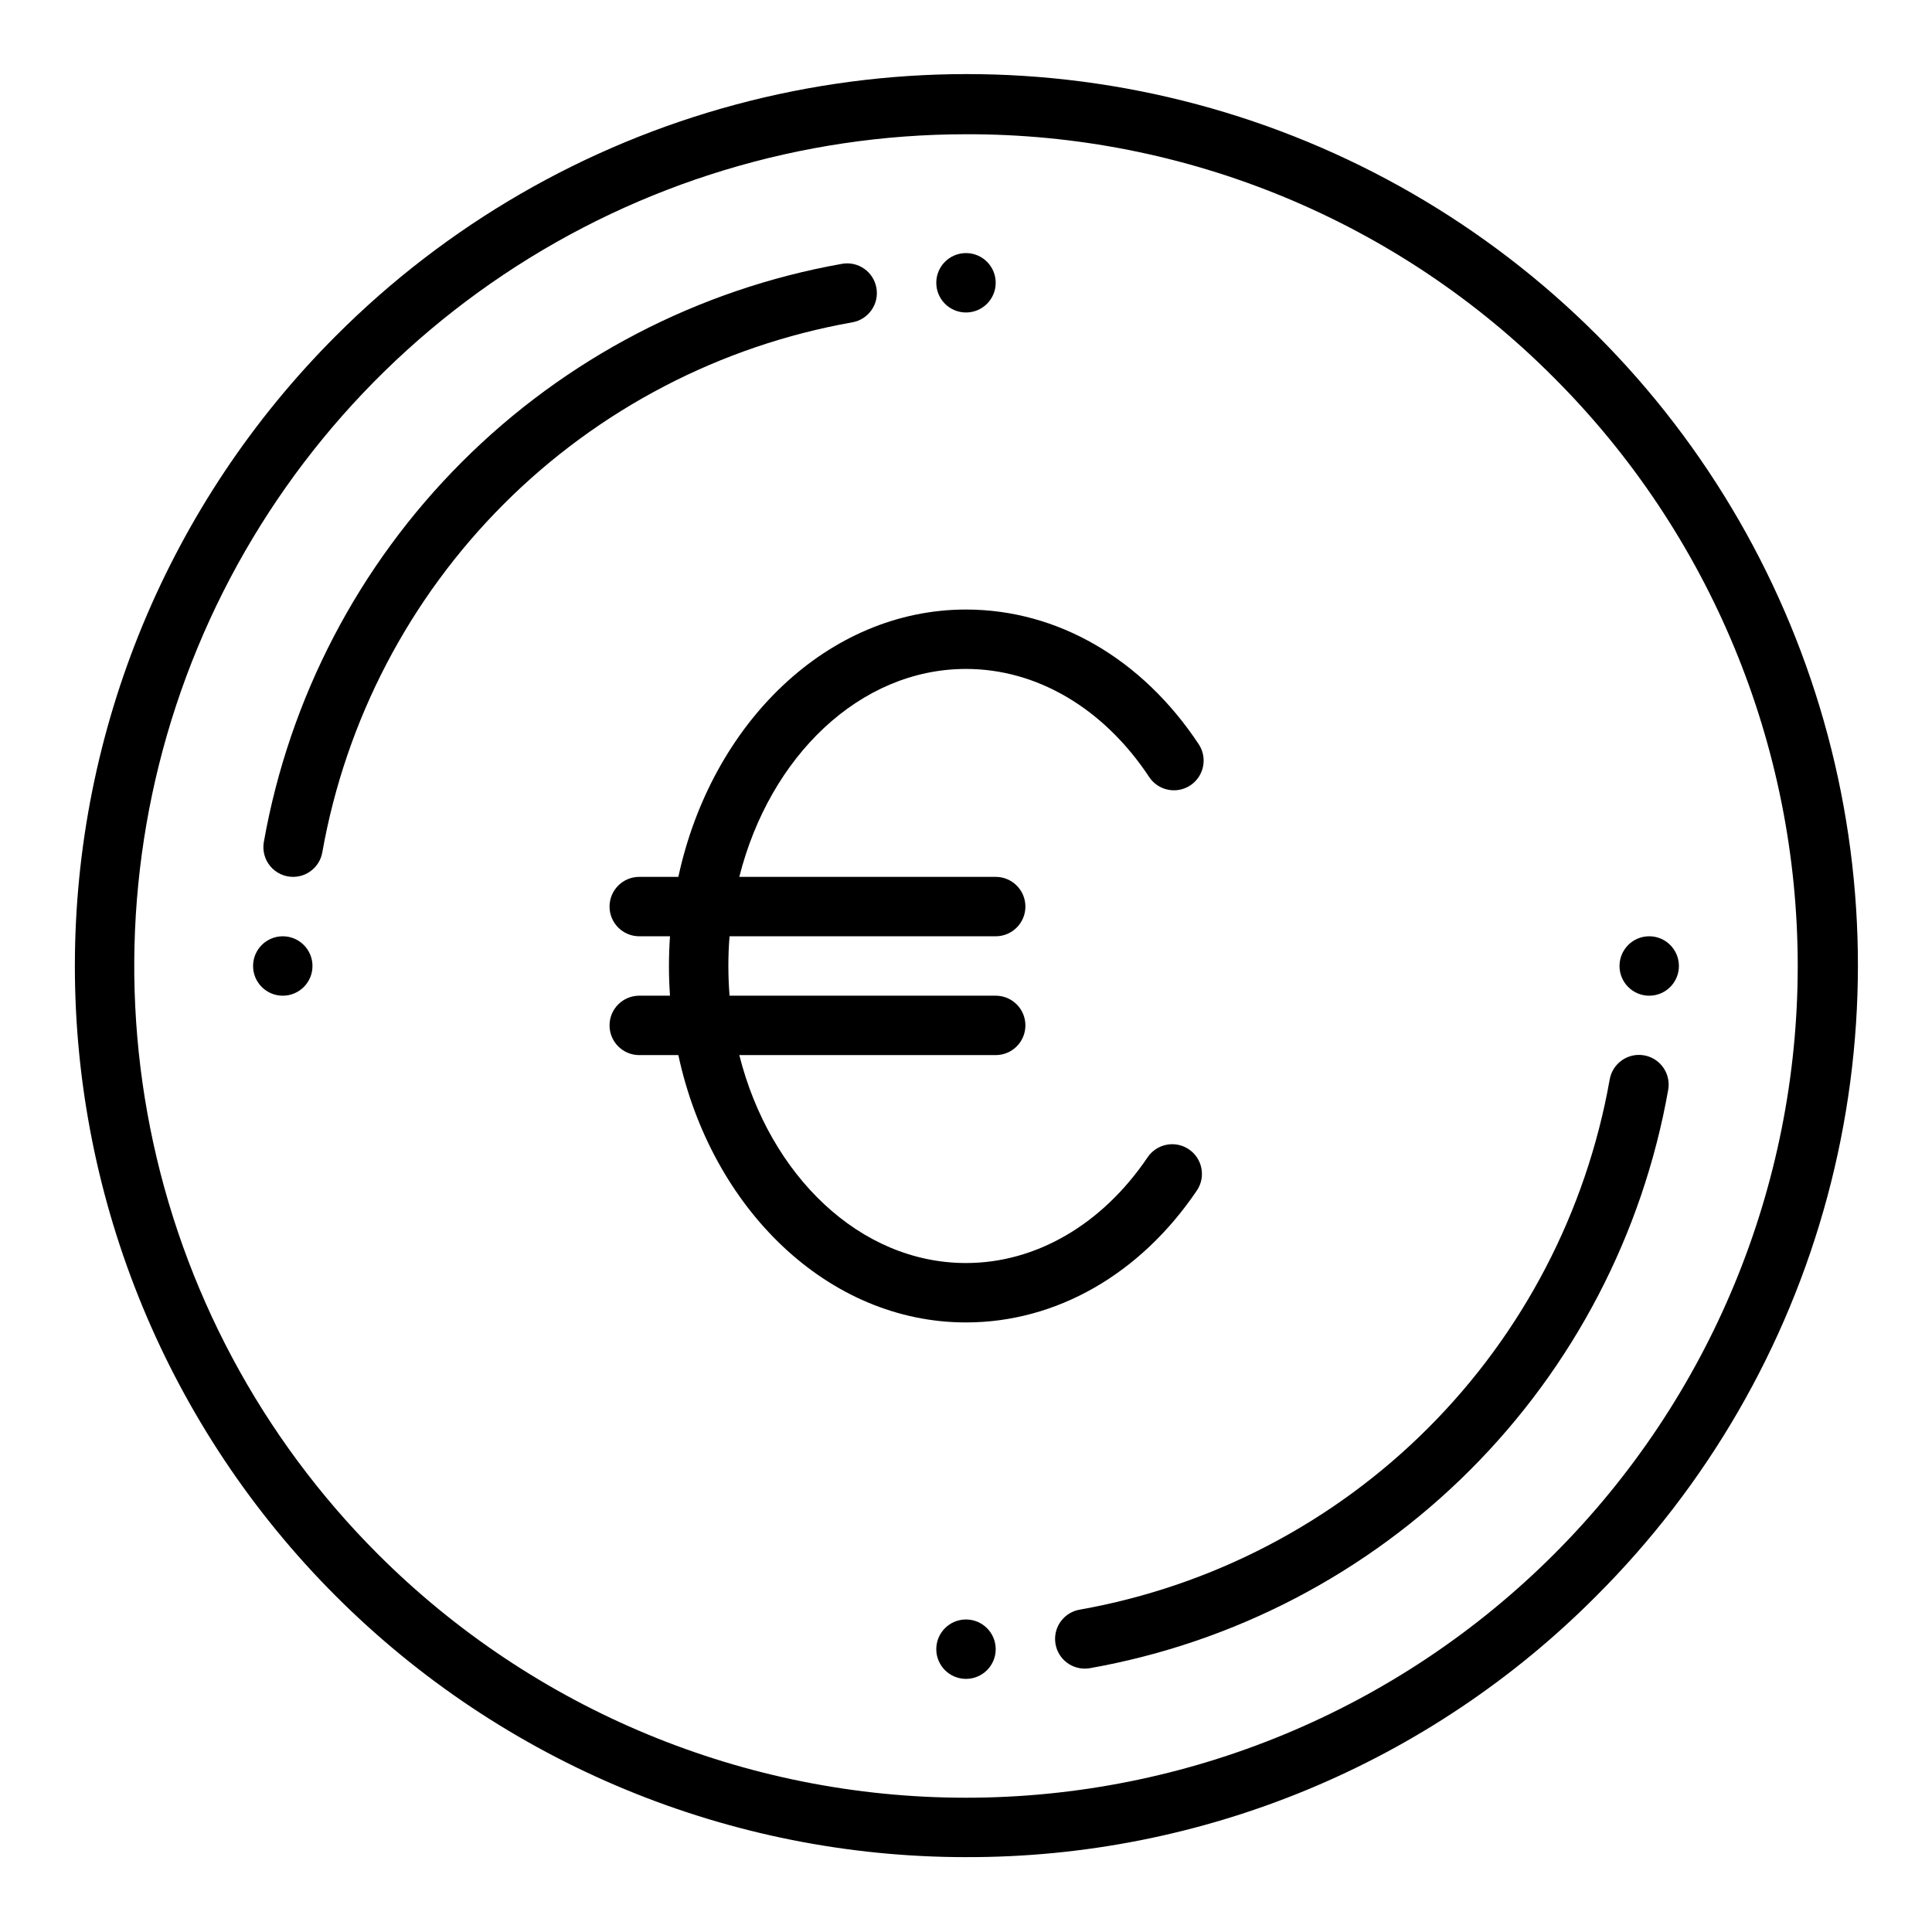
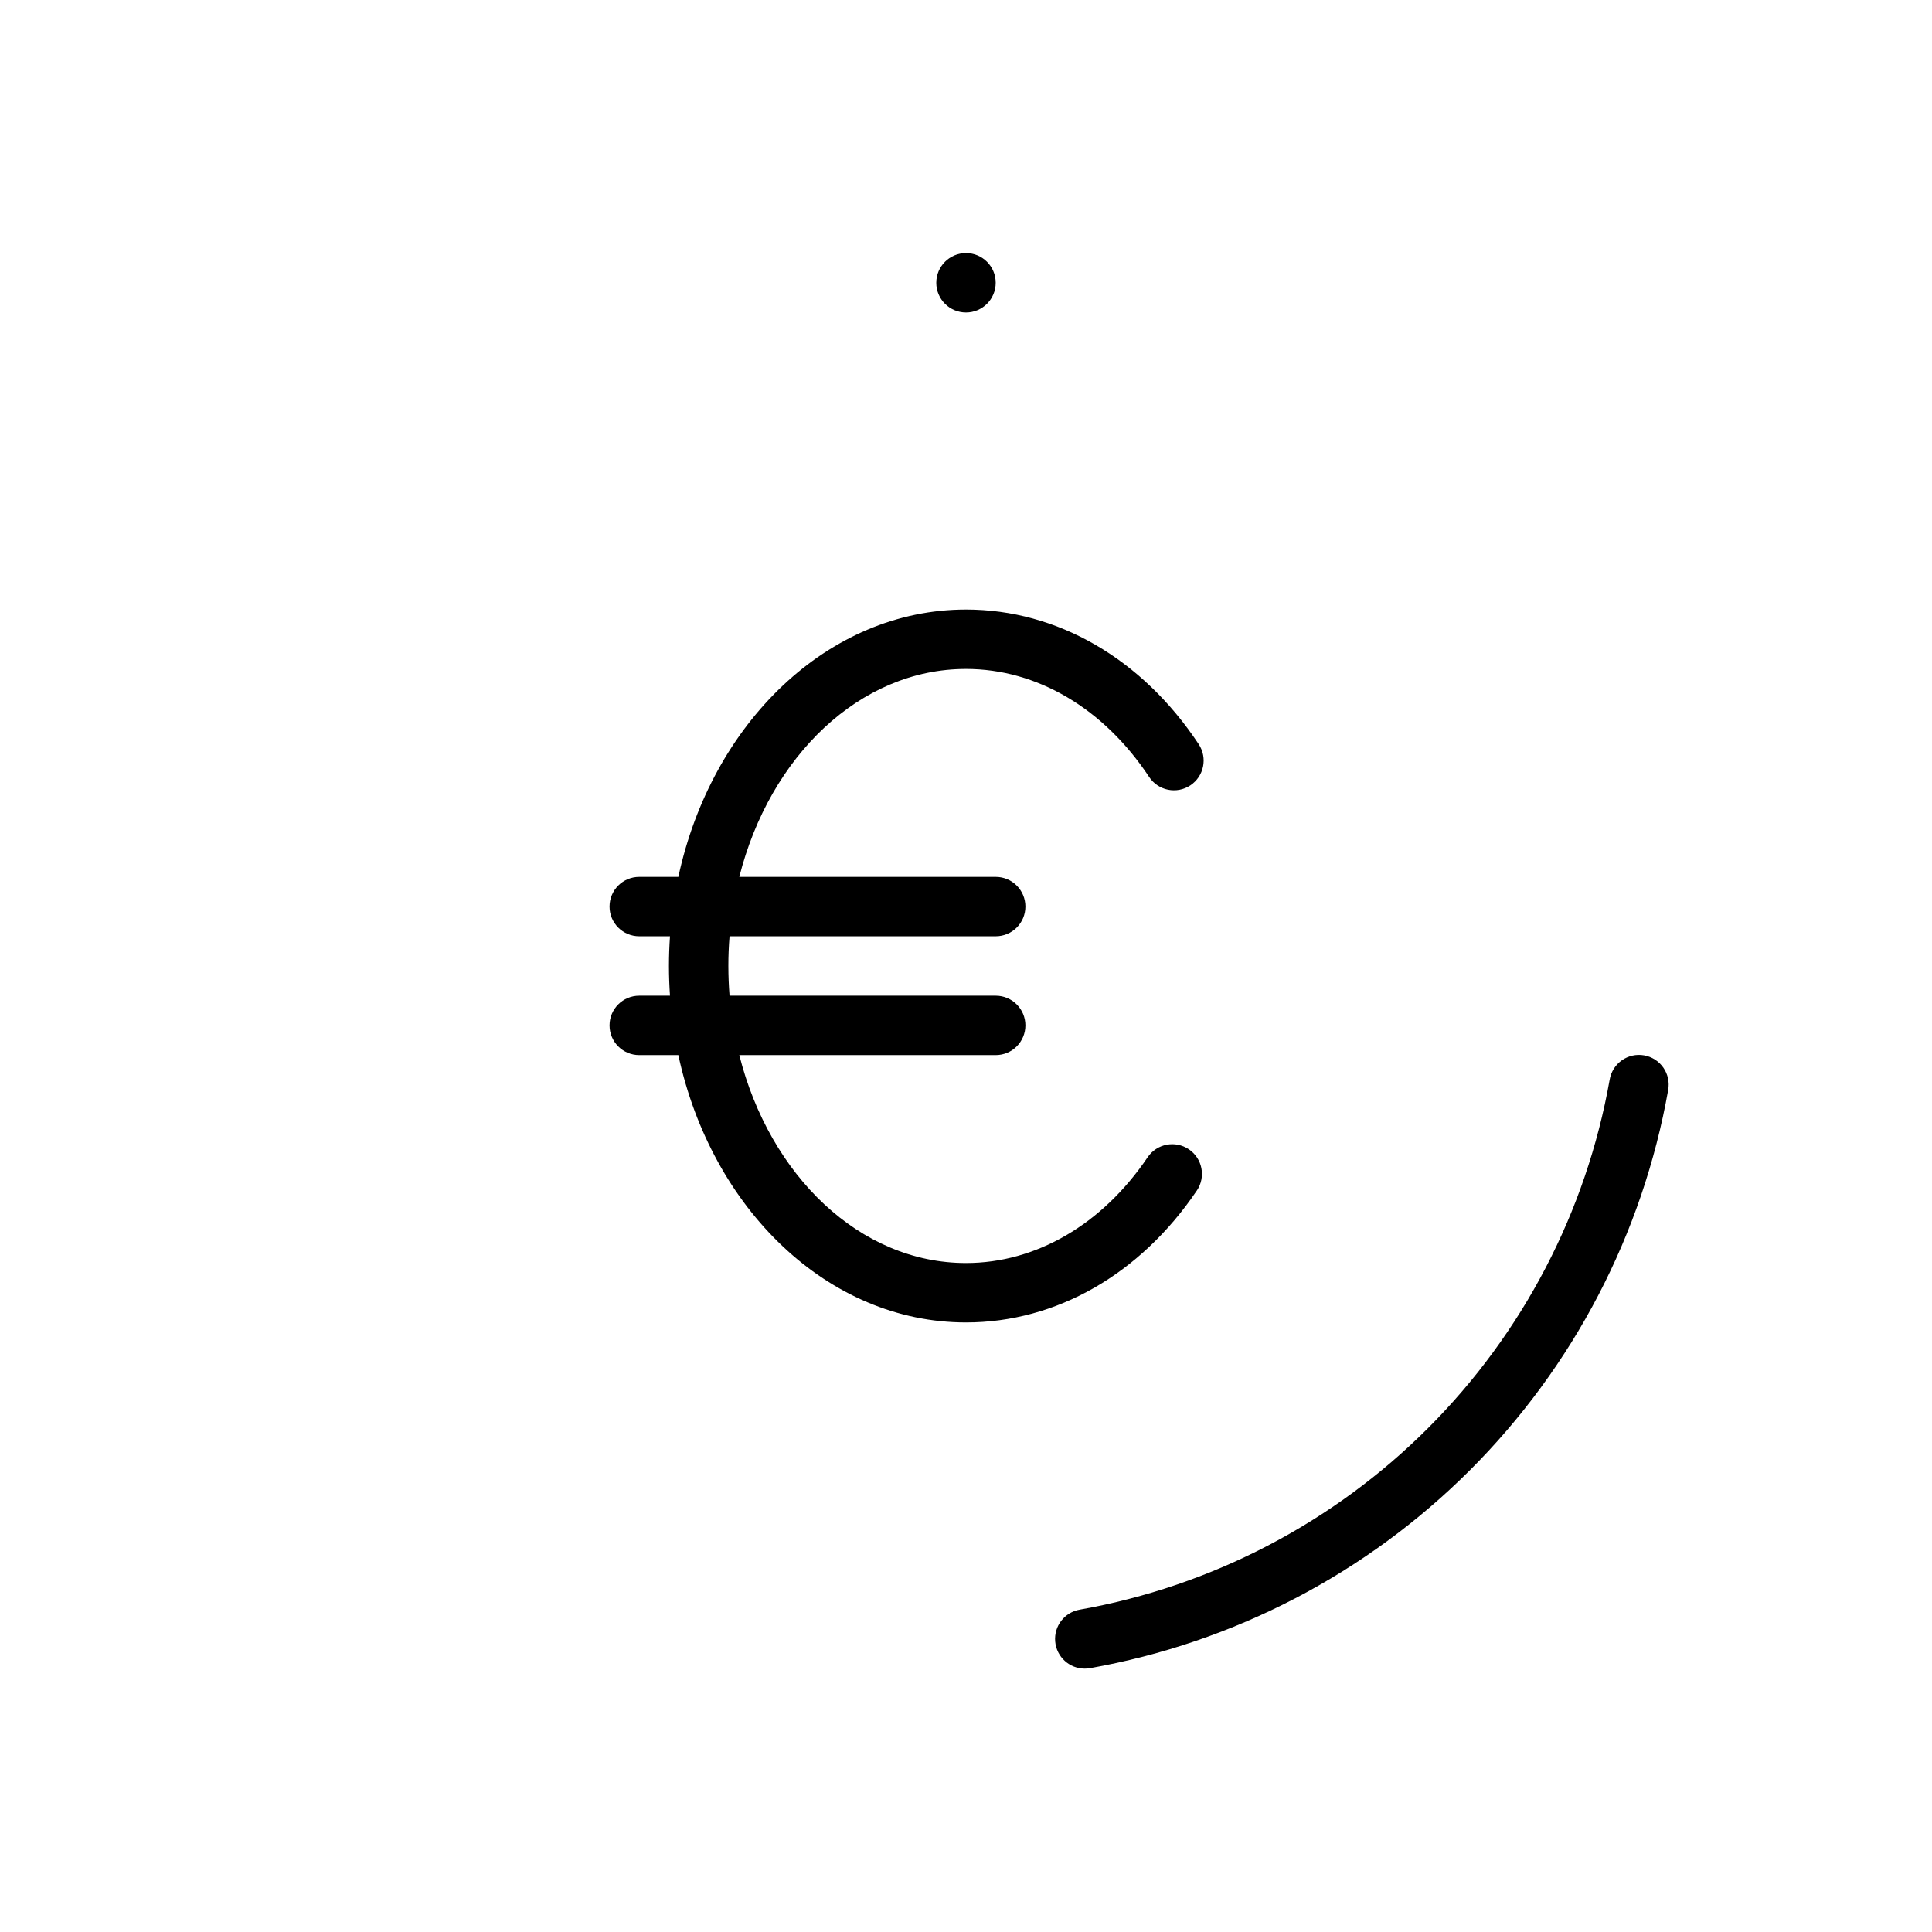
<svg xmlns="http://www.w3.org/2000/svg" fill="#000000" width="800px" height="800px" version="1.1" viewBox="144 144 512 512">
  <g>
-     <path d="m221.68 376.38c-2.328 0.004-4.535-1.023-6.035-2.805-1.496-1.785-2.129-4.137-1.727-6.43 6.769-38.16 25.094-73.324 52.5-100.73s62.57-45.73 100.73-52.5c4.281-0.754 8.359 2.109 9.113 6.394 0.75 4.281-2.113 8.359-6.394 9.113-34.98 6.203-67.207 23-92.324 48.121-25.121 25.117-41.918 57.344-48.125 92.324-0.656 3.762-3.922 6.508-7.742 6.512z" />
    <path d="m431.48 586.2c-4.086 0.004-7.492-3.121-7.844-7.191-0.355-4.074 2.469-7.734 6.492-8.434 34.98-6.207 67.207-23.004 92.328-48.121 25.117-25.121 41.914-57.348 48.121-92.328 0.348-2.066 1.504-3.914 3.219-5.125 1.711-1.211 3.836-1.688 5.902-1.324 2.066 0.363 3.906 1.535 5.102 3.258 1.199 1.719 1.66 3.848 1.285 5.914-6.769 38.16-25.098 73.324-52.504 100.73s-62.57 45.734-100.73 52.504c-0.453 0.078-0.91 0.117-1.371 0.117z" />
-     <path d="m226.81 400c0 4.348-3.523 7.871-7.871 7.871s-7.871-3.523-7.871-7.871 3.523-7.875 7.871-7.875 7.871 3.527 7.871 7.875" />
    <path d="m407.87 218.94c0 4.348-3.523 7.871-7.871 7.871s-7.875-3.523-7.875-7.871 3.527-7.871 7.875-7.871 7.871 3.523 7.871 7.871" />
-     <path d="m588.93 400c0 4.348-3.523 7.871-7.871 7.871-4.348 0-7.871-3.523-7.871-7.871s3.523-7.875 7.871-7.875c4.348 0 7.871 3.527 7.871 7.875" />
-     <path d="m407.87 581.05c0 4.348-3.523 7.871-7.871 7.871s-7.875-3.523-7.875-7.871c0-4.348 3.527-7.871 7.875-7.871s7.871 3.523 7.871 7.871" />
-     <path d="m400 636.16c-62.633-0.004-122.7-24.883-166.99-69.172-44.289-44.289-69.168-104.36-69.168-166.99 0-62.633 24.883-122.7 69.168-166.99 29.301-29.371 65.824-50.508 105.89-61.277 40.066-10.77 82.262-10.797 122.34-0.074 40.078 10.719 76.625 31.812 105.96 61.148 29.336 29.336 50.426 65.883 61.148 105.96 10.719 40.078 10.695 82.273-0.074 122.34-10.773 40.062-31.906 76.586-61.281 105.88-21.879 22-47.902 39.441-76.566 51.312-28.664 11.875-59.402 17.945-90.426 17.859zm0-456.58c-43.598 0-86.211 12.926-122.46 37.148-36.25 24.219-64.5 58.641-81.184 98.918-16.684 40.277-21.047 84.594-12.543 127.35s29.5 82.031 60.324 112.86c41.336 41.336 97.398 64.559 155.86 64.559 58.457 0 114.52-23.223 155.86-64.559 41.336-41.336 64.559-97.398 64.559-155.86 0-58.461-23.223-114.52-64.559-155.86-20.418-20.531-44.707-36.809-71.461-47.891-26.754-11.082-55.438-16.746-84.395-16.668z" />
    <path d="m323.77 376.38h-10.363c-4.348 0-7.871 3.523-7.871 7.871s3.523 7.871 7.871 7.871h8.148c-0.18 2.598-0.277 5.223-0.277 7.871 0 2.652 0.098 5.273 0.277 7.871l-8.148 0.004c-4.348 0-7.871 3.523-7.871 7.871 0 4.348 3.523 7.871 7.871 7.871h10.363c8.758 40.699 39.617 70.848 76.23 70.848 23.871 0 46.168-12.738 61.176-34.953v0.004c2.434-3.606 1.488-8.496-2.117-10.934-3.602-2.434-8.496-1.484-10.93 2.117-12.031 17.809-29.574 28.023-48.129 28.023-28.141 0-52.031-23.199-60.078-55.105h67.949c4.348 0 7.871-3.523 7.871-7.871 0-4.348-3.523-7.871-7.871-7.871h-70.531c-0.207-2.59-0.312-5.215-0.316-7.871-0.004-2.656 0.102-5.281 0.316-7.871l70.531-0.004c4.348 0 7.871-3.523 7.871-7.871s-3.523-7.871-7.871-7.871h-67.949c8.043-31.902 31.934-55.105 60.078-55.105 18.801 0 36.492 10.438 48.539 28.633v0.004c2.398 3.625 7.285 4.617 10.91 2.219 3.625-2.402 4.617-7.285 2.219-10.91-15.016-22.68-37.496-35.688-61.668-35.688-36.617 0-67.469 30.148-76.23 70.848z" />
  </g>
</svg>